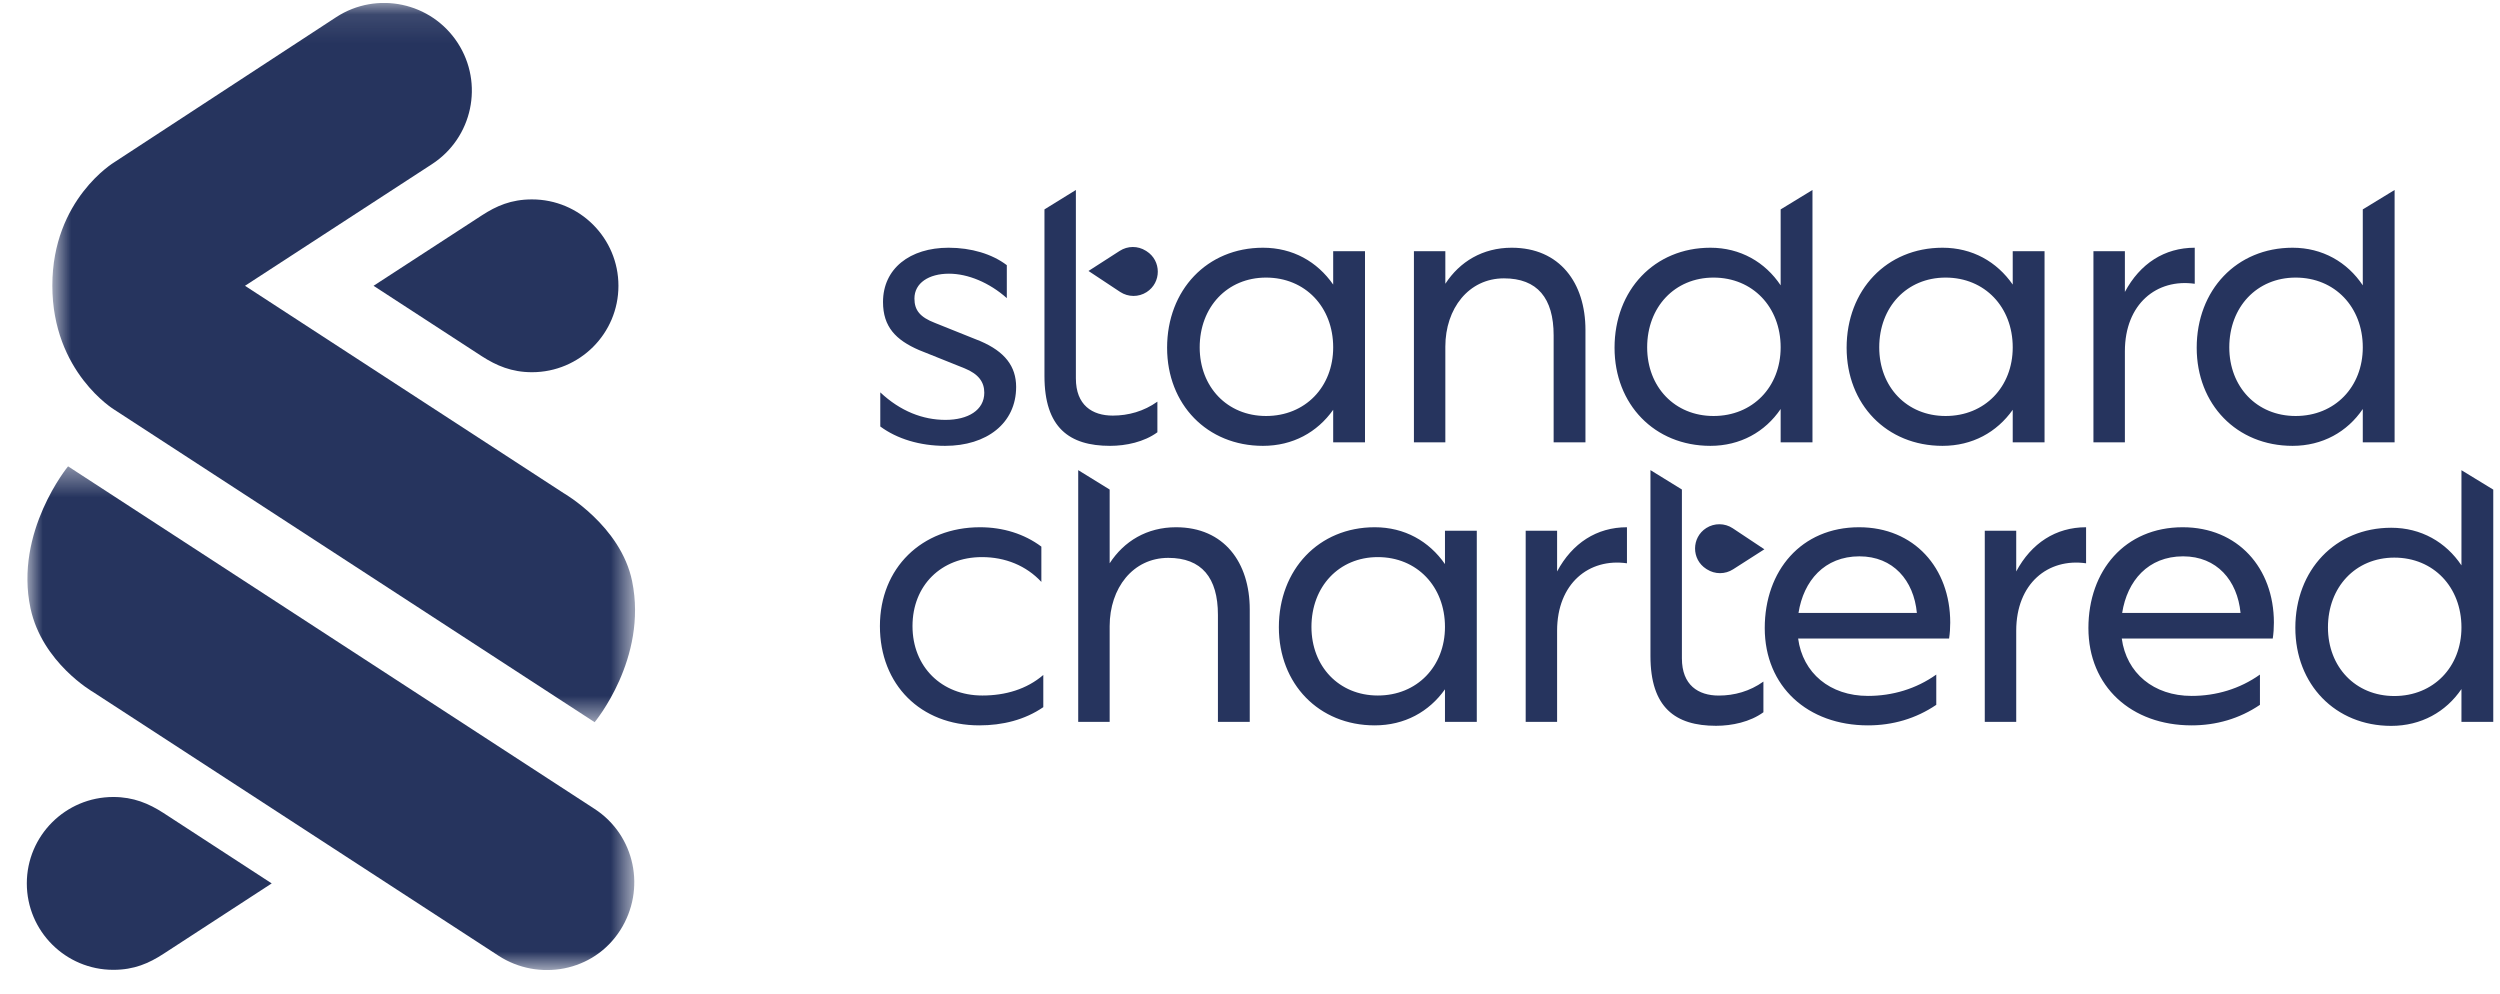
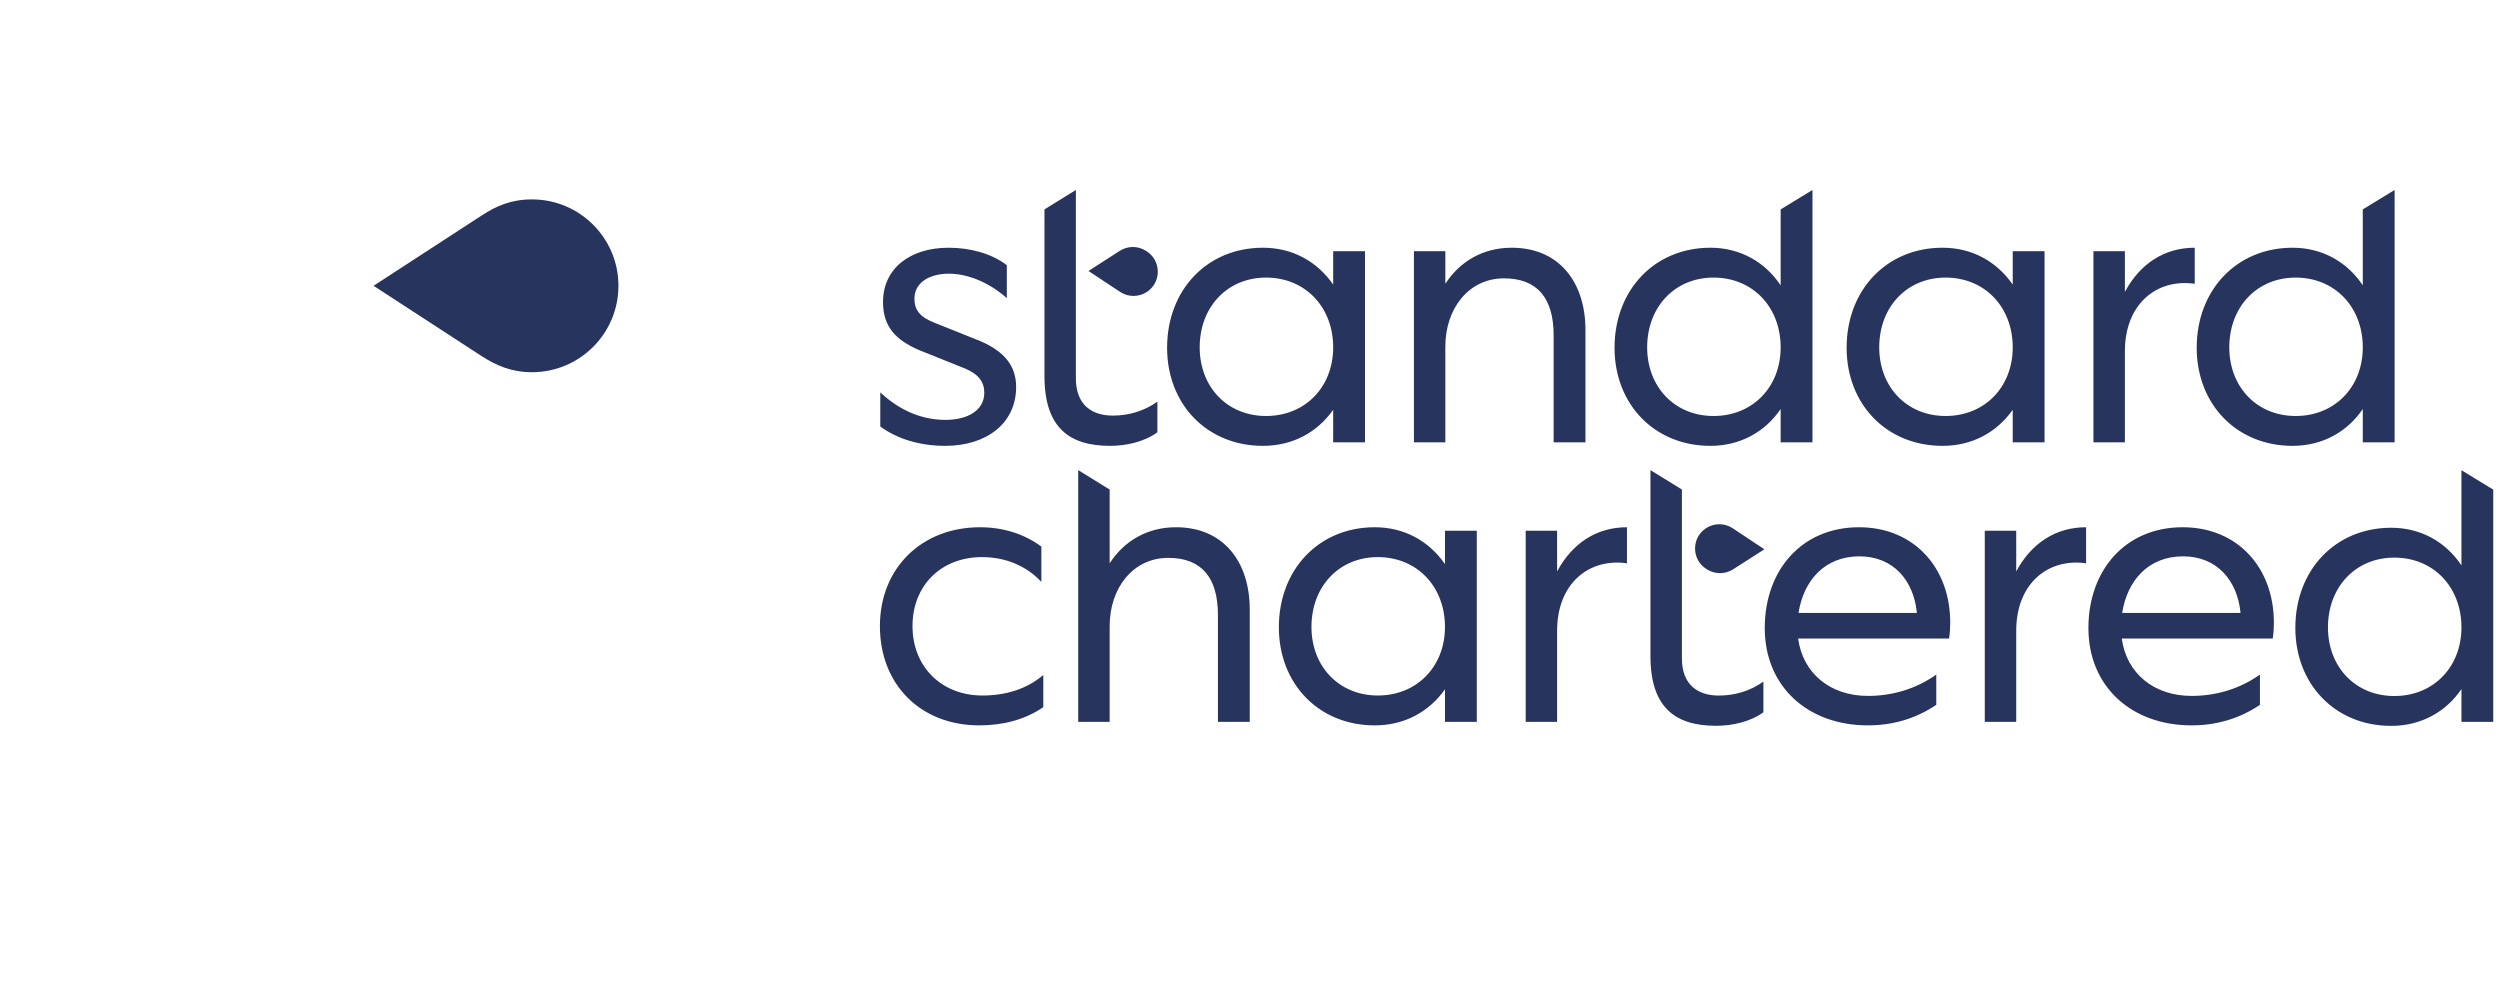
<svg xmlns="http://www.w3.org/2000/svg" width="88" height="35" viewBox="0 0 88 35" fill="none">
  <g clip-path="url(#clip0_789_147124)">
    <mask id="mask0_789_147124" style="mask-type:alpha" maskUnits="userSpaceOnUse" x="0" y="16" width="23" height="19">
-       <path d="M22.327 34.146H0.965V16.415H22.327V34.146Z" fill="white" />
-     </mask>
+       </mask>
    <g mask="url(#mask0_789_147124)">
      <path fill-rule="evenodd" clip-rule="evenodd" d="M17.555 33.646L3.275 24.358C3.275 24.358 1.484 23.329 1.074 21.413C0.498 18.722 2.396 16.415 2.396 16.415L20.93 28.474C22.36 29.405 22.75 31.309 21.831 32.746C20.887 34.221 18.947 34.547 17.555 33.646Z" fill="#26345E" />
    </g>
    <mask id="mask1_789_147124" style="mask-type:alpha" maskUnits="userSpaceOnUse" x="1" y="0" width="22" height="26">
      <path d="M22.353 25.422H1.842V0.104H22.353V25.422Z" fill="white" />
    </mask>
    <g mask="url(#mask1_789_147124)">
-       <path fill-rule="evenodd" clip-rule="evenodd" d="M4.029 14.424C4.029 14.424 1.842 13.104 1.842 10.053C1.842 7.011 4.028 5.708 4.028 5.708L11.835 0.603C13.266 -0.327 15.18 0.079 16.11 1.508C17.04 2.938 16.634 4.85 15.204 5.779L8.624 10.06L19.835 17.355C19.835 17.355 21.853 18.51 22.251 20.46C22.806 23.18 20.931 25.421 20.931 25.421L4.029 14.424Z" fill="#26345E" />
-     </g>
+       </g>
    <path fill-rule="evenodd" clip-rule="evenodd" d="M18.724 7.019C17.991 7.019 17.47 7.25 16.961 7.581L13.149 10.06L16.961 12.54C17.475 12.871 18.014 13.102 18.724 13.102C20.406 13.102 21.769 11.741 21.769 10.06C21.769 8.38 20.406 7.018 18.724 7.019Z" fill="#26345E" />
-     <path fill-rule="evenodd" clip-rule="evenodd" d="M3.989 34.138C4.722 34.138 5.244 33.907 5.753 33.576L9.564 31.096L5.753 28.616C5.239 28.285 4.7 28.054 3.989 28.054C2.308 28.054 0.944 29.416 0.944 31.096C0.944 32.776 2.308 34.138 3.989 34.138Z" fill="#26345E" />
    <path fill-rule="evenodd" clip-rule="evenodd" d="M86.643 16.551L87.763 17.235V25.41H86.643V24.255C86.097 25.06 85.222 25.551 84.17 25.551C82.203 25.551 80.796 24.091 80.796 22.099C80.796 20.065 82.203 18.577 84.17 18.577C85.222 18.577 86.097 19.082 86.643 19.901V16.551ZM58.096 16.548L59.203 17.231V23.174C59.203 24.115 59.777 24.484 60.501 24.484C61.047 24.484 61.593 24.334 62.072 23.992V25.071C61.607 25.412 60.965 25.548 60.405 25.548C58.971 25.548 58.096 24.907 58.096 23.092V16.548ZM76.831 18.559C78.771 18.559 80.041 19.992 80.041 21.916C80.041 22.108 80.028 22.299 80.001 22.476H74.686C74.85 23.691 75.807 24.496 77.145 24.496C78.006 24.496 78.839 24.25 79.55 23.745V24.81C78.826 25.301 78.006 25.533 77.145 25.533C75.028 25.533 73.512 24.168 73.512 22.108C73.512 20.088 74.796 18.559 76.831 18.559H76.831ZM48.39 18.559C49.442 18.559 50.303 19.05 50.863 19.856V18.682H51.983V25.41H50.863V24.264C50.303 25.055 49.442 25.533 48.39 25.533C46.423 25.533 45.016 24.073 45.016 22.08C45.016 20.047 46.423 18.559 48.39 18.559V18.559ZM34.497 18.559C35.303 18.559 36.054 18.791 36.656 19.241V20.483C36.123 19.91 35.385 19.61 34.565 19.61C33.131 19.61 32.12 20.606 32.12 22.039C32.12 23.472 33.145 24.482 34.579 24.482C35.385 24.482 36.136 24.264 36.724 23.759V24.892C36.068 25.342 35.289 25.533 34.47 25.533C32.407 25.533 30.973 24.1 30.973 22.039C30.973 19.992 32.448 18.559 34.497 18.559ZM65.438 18.559C67.378 18.559 68.648 19.992 68.648 21.916C68.648 22.108 68.635 22.299 68.608 22.476H63.294C63.457 23.691 64.414 24.496 65.752 24.496C66.613 24.496 67.446 24.25 68.157 23.745V24.81C67.433 25.301 66.613 25.533 65.752 25.533C63.635 25.533 62.119 24.168 62.119 22.108C62.119 20.088 63.403 18.559 65.438 18.559ZM37.953 16.549L39.06 17.232L39.06 19.828C39.565 19.05 40.371 18.559 41.396 18.559C43.09 18.559 43.991 19.801 43.991 21.452V25.41H42.871V21.643C42.871 20.333 42.297 19.637 41.123 19.637C39.879 19.637 39.06 20.702 39.06 22.039V25.41H37.953V16.549ZM57.269 18.559V19.828C55.931 19.637 54.81 20.538 54.81 22.203V25.41H53.704V18.682H54.81V20.115C55.343 19.119 56.204 18.559 57.269 18.559ZM73.43 18.559V19.828C72.091 19.637 70.971 20.538 70.971 22.203V25.41H69.864V18.682H70.971V20.115C71.504 19.119 72.364 18.559 73.43 18.559ZM84.28 19.628C82.914 19.628 81.944 20.665 81.944 22.085C81.944 23.477 82.914 24.5 84.28 24.5C85.659 24.5 86.643 23.477 86.643 22.085C86.643 20.665 85.659 19.628 84.28 19.628ZM48.499 19.61C47.133 19.61 46.163 20.647 46.163 22.067C46.163 23.459 47.133 24.482 48.499 24.482C49.879 24.482 50.863 23.459 50.863 22.067C50.863 20.647 49.879 19.61 48.499 19.61ZM65.452 19.583C64.223 19.583 63.485 20.442 63.307 21.575H67.474C67.365 20.429 66.64 19.583 65.452 19.583ZM76.845 19.583C75.615 19.583 74.878 20.442 74.7 21.575H78.867C78.757 20.429 78.033 19.583 76.845 19.583ZM60.062 18.586C60.347 18.406 60.71 18.409 60.991 18.594L62.106 19.335L61.005 20.04C60.725 20.22 60.366 20.22 60.085 20.041L60.061 20.026C59.534 19.691 59.535 18.921 60.062 18.586L60.062 18.586ZM44.456 8.72C45.508 8.72 46.368 9.211 46.928 10.017V8.843H48.048V15.571H46.928V14.425C46.368 15.216 45.508 15.694 44.456 15.694C42.489 15.694 41.082 14.234 41.082 12.241C41.082 10.207 42.489 8.72 44.456 8.72ZM37.871 6.687V13.319C37.871 14.261 38.445 14.629 39.169 14.629C39.716 14.629 40.262 14.479 40.74 14.138V15.216C40.276 15.557 39.634 15.694 39.074 15.694C37.639 15.694 36.765 15.053 36.765 13.237V7.371L37.871 6.687ZM84.29 6.687V15.571H83.17V14.397C82.624 15.203 81.75 15.694 80.698 15.694C78.731 15.694 77.324 14.234 77.324 12.241C77.324 10.207 78.731 8.72 80.698 8.72C81.75 8.72 82.624 9.225 83.17 10.044V7.371L84.29 6.687ZM68.376 8.72C69.427 8.72 70.288 9.211 70.848 10.017V8.843H71.968V15.571H70.848V14.425C70.288 15.216 69.427 15.694 68.376 15.694C66.409 15.694 65.001 14.234 65.001 12.241C65.001 10.207 66.409 8.72 68.376 8.72ZM33.391 8.72C34.183 8.72 34.92 8.938 35.44 9.334V10.494C34.825 9.948 34.074 9.634 33.404 9.634C32.694 9.634 32.188 9.962 32.188 10.508C32.188 10.917 32.38 11.163 32.913 11.368L34.511 12.009C35.371 12.378 35.768 12.896 35.768 13.62C35.768 14.902 34.729 15.694 33.268 15.694C32.38 15.694 31.574 15.448 30.986 15.012V13.811C31.697 14.479 32.489 14.78 33.281 14.78C34.074 14.78 34.647 14.438 34.647 13.824C34.647 13.456 34.456 13.169 33.951 12.964L32.352 12.323C31.533 11.968 31.082 11.504 31.082 10.631C31.082 9.457 32.025 8.72 33.391 8.72ZM63.799 6.687V15.571H62.679V14.397C62.133 15.203 61.258 15.694 60.206 15.694C58.239 15.694 56.832 14.234 56.832 12.241C56.832 10.207 58.239 8.72 60.206 8.72C61.258 8.72 62.133 9.225 62.679 10.044V7.371L63.799 6.687ZM77.255 8.72V9.989C75.916 9.798 74.796 10.699 74.796 12.364V15.571H73.689V8.843H74.796V10.276C75.329 9.279 76.189 8.72 77.255 8.72ZM53.212 8.72C54.906 8.72 55.808 9.962 55.808 11.613V15.571H54.688V11.804C54.688 10.494 54.114 9.798 52.939 9.798C51.696 9.798 50.876 10.863 50.876 12.2V15.571H49.77V8.843H50.876V9.989C51.382 9.211 52.188 8.72 53.212 8.72ZM44.565 9.771C43.199 9.771 42.229 10.808 42.229 12.227C42.229 13.62 43.199 14.643 44.565 14.643C45.945 14.643 46.928 13.62 46.928 12.227C46.928 10.808 45.945 9.771 44.565 9.771ZM60.316 9.771C58.95 9.771 57.98 10.808 57.98 12.227C57.98 13.62 58.95 14.643 60.316 14.643C61.696 14.643 62.679 13.62 62.679 12.227C62.679 10.808 61.696 9.771 60.316 9.771ZM80.807 9.771C79.441 9.771 78.471 10.808 78.471 12.227C78.471 13.62 79.441 14.643 80.807 14.643C82.187 14.643 83.17 13.62 83.17 12.227C83.17 10.808 82.187 9.771 80.807 9.771ZM68.485 9.771C67.119 9.771 66.149 10.808 66.149 12.227C66.149 13.62 67.119 14.643 68.485 14.643C69.865 14.643 70.848 13.62 70.848 12.227C70.848 10.808 69.865 9.771 68.485 9.771ZM39.414 8.831C39.694 8.65 40.053 8.649 40.334 8.827L40.358 8.842C40.886 9.177 40.887 9.946 40.36 10.283C40.077 10.464 39.713 10.461 39.431 10.277L38.315 9.538L39.414 8.831Z" fill="#26345E" />
  </g>
  <defs>
    <clipPath id="clip0_789_147124">
      <rect width="86.82" height="34.042" fill="white" transform="translate(0.944 0.104)" />
    </clipPath>
  </defs>
</svg>